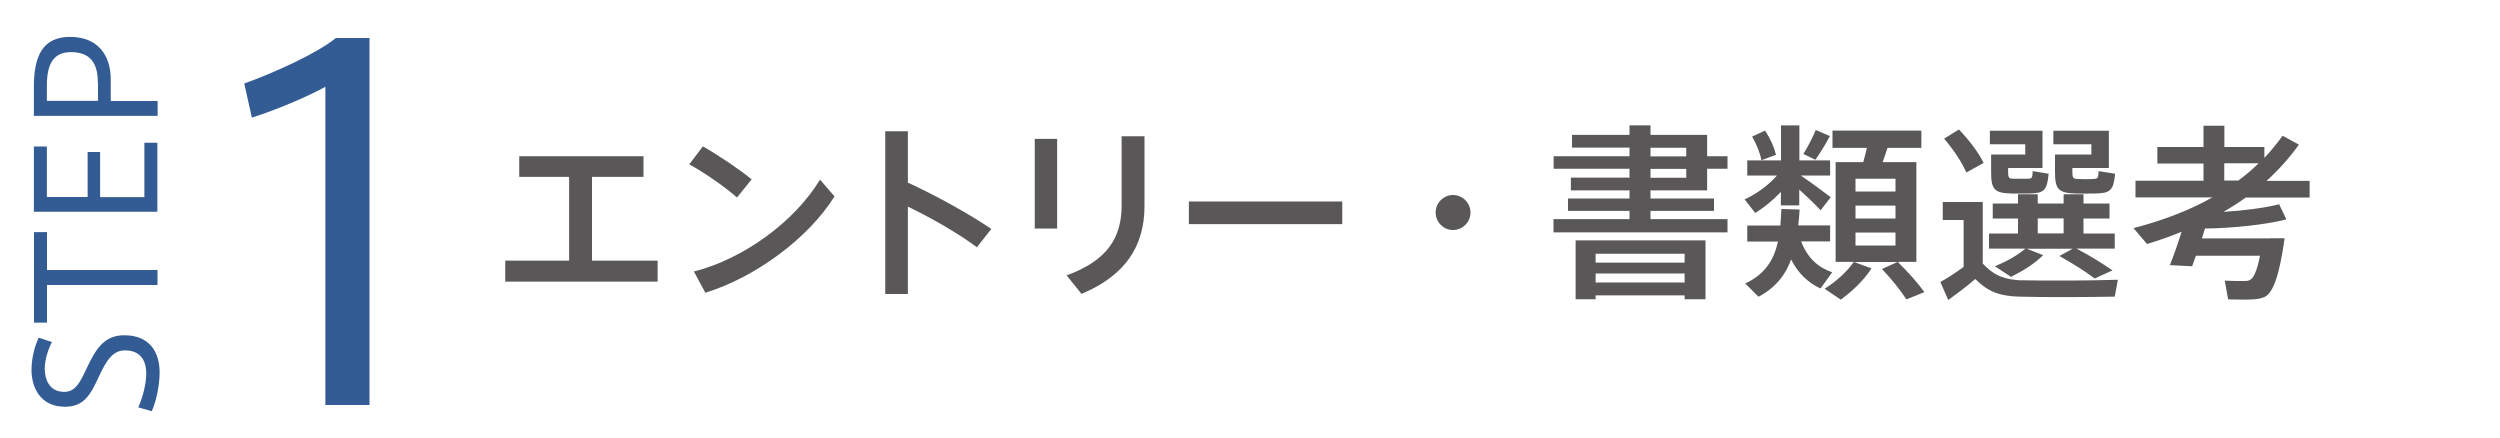
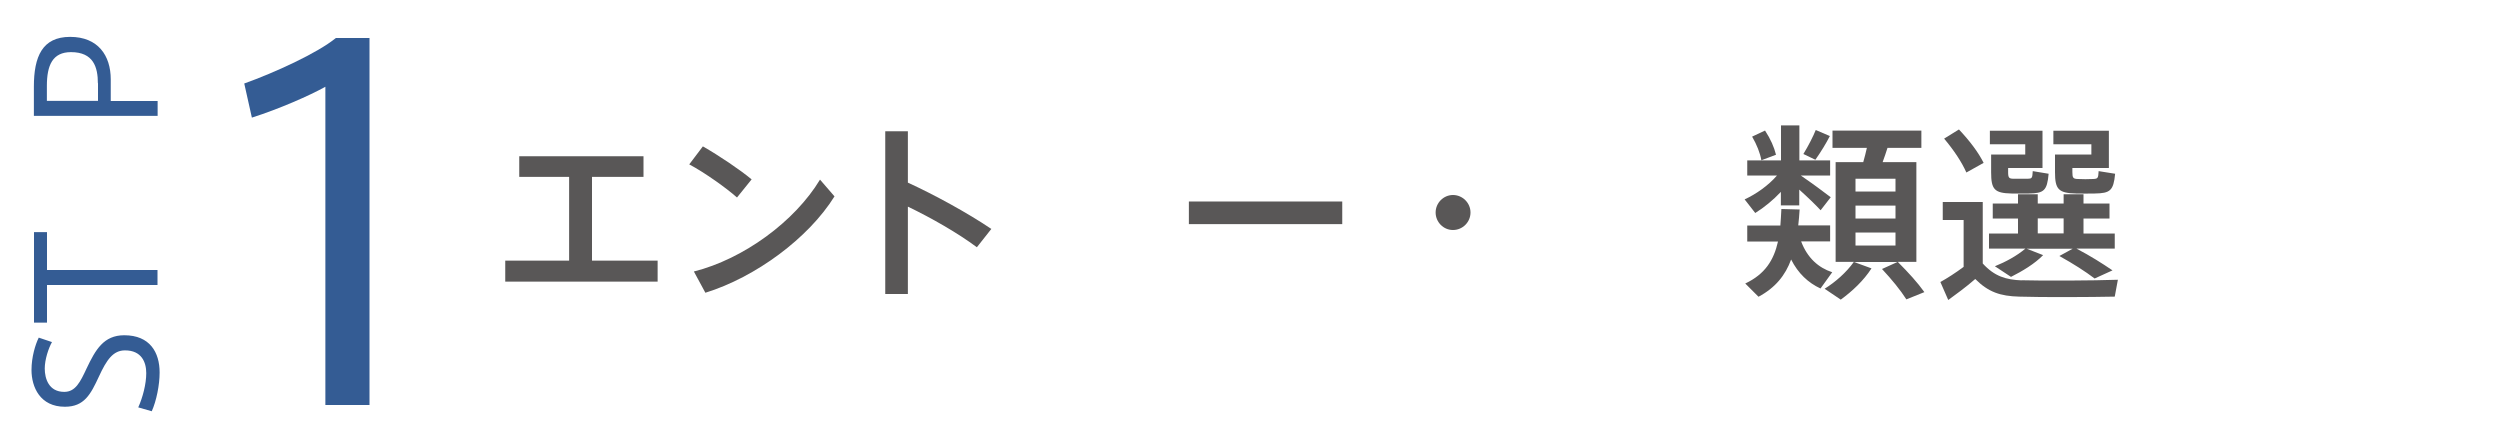
<svg xmlns="http://www.w3.org/2000/svg" id="_レイヤー_1" viewBox="0 0 200 35">
  <defs>
    <style>.cls-1{fill:none;}.cls-2{fill:#595757;}.cls-3{fill:#345c94;}</style>
  </defs>
  <rect class="cls-1" y="-1" width="198.43" height="42.52" />
  <g>
    <g>
      <path class="cls-3" d="M4.16,27.36c-.28,.5-.58,1.4-.58,2.12,0,.82,.33,1.87,1.56,1.87,.9,0,1.28-.79,1.79-1.88,.71-1.49,1.36-2.65,3.01-2.65,2.06,0,2.83,1.38,2.83,2.98,0,1-.26,2.28-.63,3.1l-1.08-.31c.36-.8,.64-1.87,.64-2.74s-.37-1.82-1.7-1.82c-.95,0-1.47,.75-2.09,2.1-.66,1.42-1.17,2.41-2.72,2.41-1.98,0-2.67-1.57-2.67-2.94,0-1.04,.31-2.05,.58-2.59l1.04,.35Z" />
      <path class="cls-3" d="M12.6,22.8H3.76v3.01h-1.04v-7.24h1.04v3.03H12.6v1.2Z" />
-       <path class="cls-3" d="M7.01,15.77v-3.61h1v3.61h3.54v-4.35h1.04v5.52H2.71v-5.22h1.04v4.04h3.26Z" />
      <path class="cls-3" d="M12.6,9.27H2.71v-2.34c0-2.4,.67-3.98,2.9-3.98s3.25,1.49,3.25,3.4v1.73h3.75v1.2Zm-4.77-2.61c0-1.29-.36-2.49-2.15-2.49-1.47,0-1.93,1.04-1.93,2.7v1.2H7.84v-1.42Z" />
    </g>
    <path class="cls-3" d="M29.56,3.02v29.38h-3.53V6.94c-1.29,.72-3.72,1.78-5.88,2.47l-.61-2.73c2.43-.87,5.85-2.43,7.33-3.64h2.7Z" />
  </g>
  <g>
    <path class="cls-2" d="M45.53,20.85v-6.7h-3.99v-1.65h9.94v1.65h-4.12v6.7h5.25v1.68h-12.19v-1.68h5.11Z" />
    <path class="cls-2" d="M60.13,14.35l-1.17,1.45c-.84-.75-2.58-1.99-3.82-2.65l1.09-1.44c1.31,.75,2.96,1.86,3.9,2.64Zm5.48,.03l1.15,1.33c-2.08,3.34-6.3,6.46-10.33,7.71l-.92-1.7c3.97-1,8.07-4,10.09-7.35Z" />
    <path class="cls-2" d="M79.31,18.31l-1.16,1.47c-1.53-1.14-3.63-2.34-5.52-3.25v6.99h-1.81V10.5h1.81v4.11c2.14,.98,4.77,2.42,6.67,3.7Z" />
-     <path class="cls-2" d="M84.57,11.11v7.17h-1.79v-7.17h1.79Zm6.99-.21v5.56c0,3.27-1.56,5.59-5.04,7.05l-1.19-1.48c3.3-1.2,4.4-3.06,4.4-5.61v-5.52h1.83Z" />
    <path class="cls-2" d="M107.38,16.12v1.81h-12.27v-1.81h12.27Z" />
    <path class="cls-2" d="M116.23,18.4c-.75,0-1.38-.63-1.38-1.4s.63-1.4,1.39-1.4,1.4,.63,1.4,1.4-.63,1.4-1.4,1.4h-.01Z" />
-     <path class="cls-2" d="M130.36,17.53v-.66h-4.92v-.99h4.92v-.65h-4.69v-1.02h4.69v-.71h-6.07v-1h6.07v-.69h-4.6v-1.02h4.6v-.76h1.68v.76h4.53v1.71h1.63v1h-1.63v1.73h-4.53v.65h5.08v.99h-5.08v.66h6.16v1.06h-13.92v-1.06h6.07Zm-2.71,6.1v.31h-1.6v-4.71h10.39v4.71h-1.67v-.31h-7.12Zm7.12-2.62v-.71h-7.12v.71h7.12Zm0,1.59v-.72h-7.12v.72h7.12Zm.13-10.09v-.69h-2.86v.69h2.86Zm-2.86,1v.71h2.86v-.71h-2.86Z" />
    <path class="cls-2" d="M146.45,15.79l-.8,1.03c-.42-.45-1.05-1.06-1.71-1.65v1.26h-1.47v-1.08c-.63,.67-1.36,1.26-2.05,1.69l-.85-1.09c.9-.41,1.9-1.11,2.59-1.91h-2.38v-1.21h2.7v-2.8h1.47v2.8h2.46v1.21h-2.35c.88,.6,1.84,1.31,2.4,1.74Zm.12,6l-.93,1.29c-.99-.46-1.79-1.21-2.35-2.32-.46,1.26-1.26,2.26-2.61,2.98l-1.06-1.06c1.57-.74,2.28-1.85,2.62-3.36h-2.46v-1.28h2.65c.03-.42,.06-.85,.08-1.32l1.46,.04c-.03,.44-.06,.87-.11,1.27h2.55v1.28h-2.32c.5,1.33,1.39,2.11,2.49,2.47Zm-5.37-11.35c.45,.69,.73,1.33,.88,1.94l-1.17,.44c-.11-.6-.36-1.23-.74-1.89l1.02-.48Zm5.19,.44c-.29,.57-.71,1.26-1.16,1.9l-.96-.46c.41-.67,.78-1.4,.99-1.92l1.12,.48Zm5.43,10.08h-3.5l1.4,.51c-.63,.98-1.54,1.83-2.46,2.5l-1.29-.87c.87-.54,1.74-1.31,2.34-2.15h-1.46v-7.98h2.21c.11-.39,.21-.78,.29-1.14h-2.75v-1.38h7.11v1.38h-2.71c-.12,.36-.24,.75-.39,1.14h2.7v7.98h-1.49c.87,.87,1.58,1.65,2.13,2.42l-1.44,.58c-.48-.75-1.14-1.56-1.95-2.43l1.26-.57Zm-3.38-5.64h3.2v-1.02h-3.2v1.02Zm0,2.16h3.2v-1.03h-3.2v1.03Zm0,2.16h3.2v-1.04h-3.2v1.04Z" />
    <path class="cls-2" d="M161.73,22.42c1.71,.05,5.73,.03,7.7-.04l-.25,1.35c-1.91,.04-5.81,.06-7.65,0-1.5-.04-2.46-.36-3.51-1.41-.78,.68-1.51,1.2-2.16,1.68l-.63-1.44c.56-.31,1.2-.72,1.86-1.21v-3.75h-1.67v-1.44h3.2v4.92c.94,1.03,1.86,1.3,3.12,1.35Zm-5.02-12.07c.9,.96,1.56,1.84,1.98,2.68l-1.38,.77c-.38-.85-.99-1.77-1.78-2.71l1.18-.73Zm6.75,10.05c-.69,.71-1.67,1.29-2.58,1.75l-1.29-.85c.85-.34,1.77-.84,2.44-1.41h-2.91v-1.21h2.32v-1.2h-2.02v-1.2h2.02v-.74h1.58v.74h2.07v-.74h1.59v.74h2.08v1.2h-2.08v1.2h2.5v1.21h-3.06c1.11,.58,2.04,1.17,2.88,1.74l-1.43,.65c-.75-.57-1.69-1.17-2.82-1.8l1.06-.58h-3.67l1.31,.51Zm-3.63-8.04h2.19v-.82h-2.83v-1.08h4.21v2.98h-2.75v.34c0,.45,.08,.51,.42,.52h1.14c.34-.01,.38-.03,.41-.61l1.27,.21c-.12,1.36-.38,1.56-1.58,1.58-.4,.01-1.05,0-1.39,0-1.37-.03-1.63-.33-1.63-1.7v-1.42h.54Zm5.26,6.31v-1.2h-2.07v1.2h2.07Zm-.06-6.31h2.28v-.82h-3.04v-1.08h4.44v2.98h-2.92v.33c0,.46,.06,.54,.45,.55,.3,.02,.88,.02,1.21,0,.38-.02,.41-.06,.44-.63l1.32,.21c-.13,1.36-.4,1.56-1.63,1.58-.43,.01-1.11,.01-1.5,0-1.41-.03-1.68-.35-1.68-1.7v-1.42h.64Z" />
-     <path class="cls-2" d="M181.59,19.06h1.18c-.42,2.98-.92,4.4-1.63,4.71-.27,.12-.66,.18-1.12,.19-.38,.02-1.28,0-1.77-.01l-.27-1.5c.48,.03,1.28,.04,1.6,.03,.15,0,.29-.01,.38-.07,.3-.1,.6-.71,.84-1.95h-5.13c-.11,.31-.21,.6-.3,.84l-1.78-.09c.27-.67,.63-1.68,.94-2.67-.88,.36-1.81,.69-2.77,.98l-1.08-1.27c2.37-.62,4.47-1.42,6.31-2.46h-6.15v-1.33h5.44v-1.38h-3.69v-1.32h3.69v-1.7h1.67v1.7h3.2v.87c.52-.55,1-1.14,1.46-1.77l1.3,.71c-.75,1.06-1.62,2.02-2.59,2.9h3.45v1.33h-5.11c-.57,.42-1.17,.79-1.79,1.15,1.65-.1,3.39-.33,4.46-.61l.58,1.21c-1.61,.42-4.42,.72-6.51,.73-.08,.25-.17,.52-.24,.79h5.45Zm-2.52-4.62c.57-.42,1.12-.88,1.62-1.38h-2.75v1.38h1.12Z" />
  </g>
</svg>